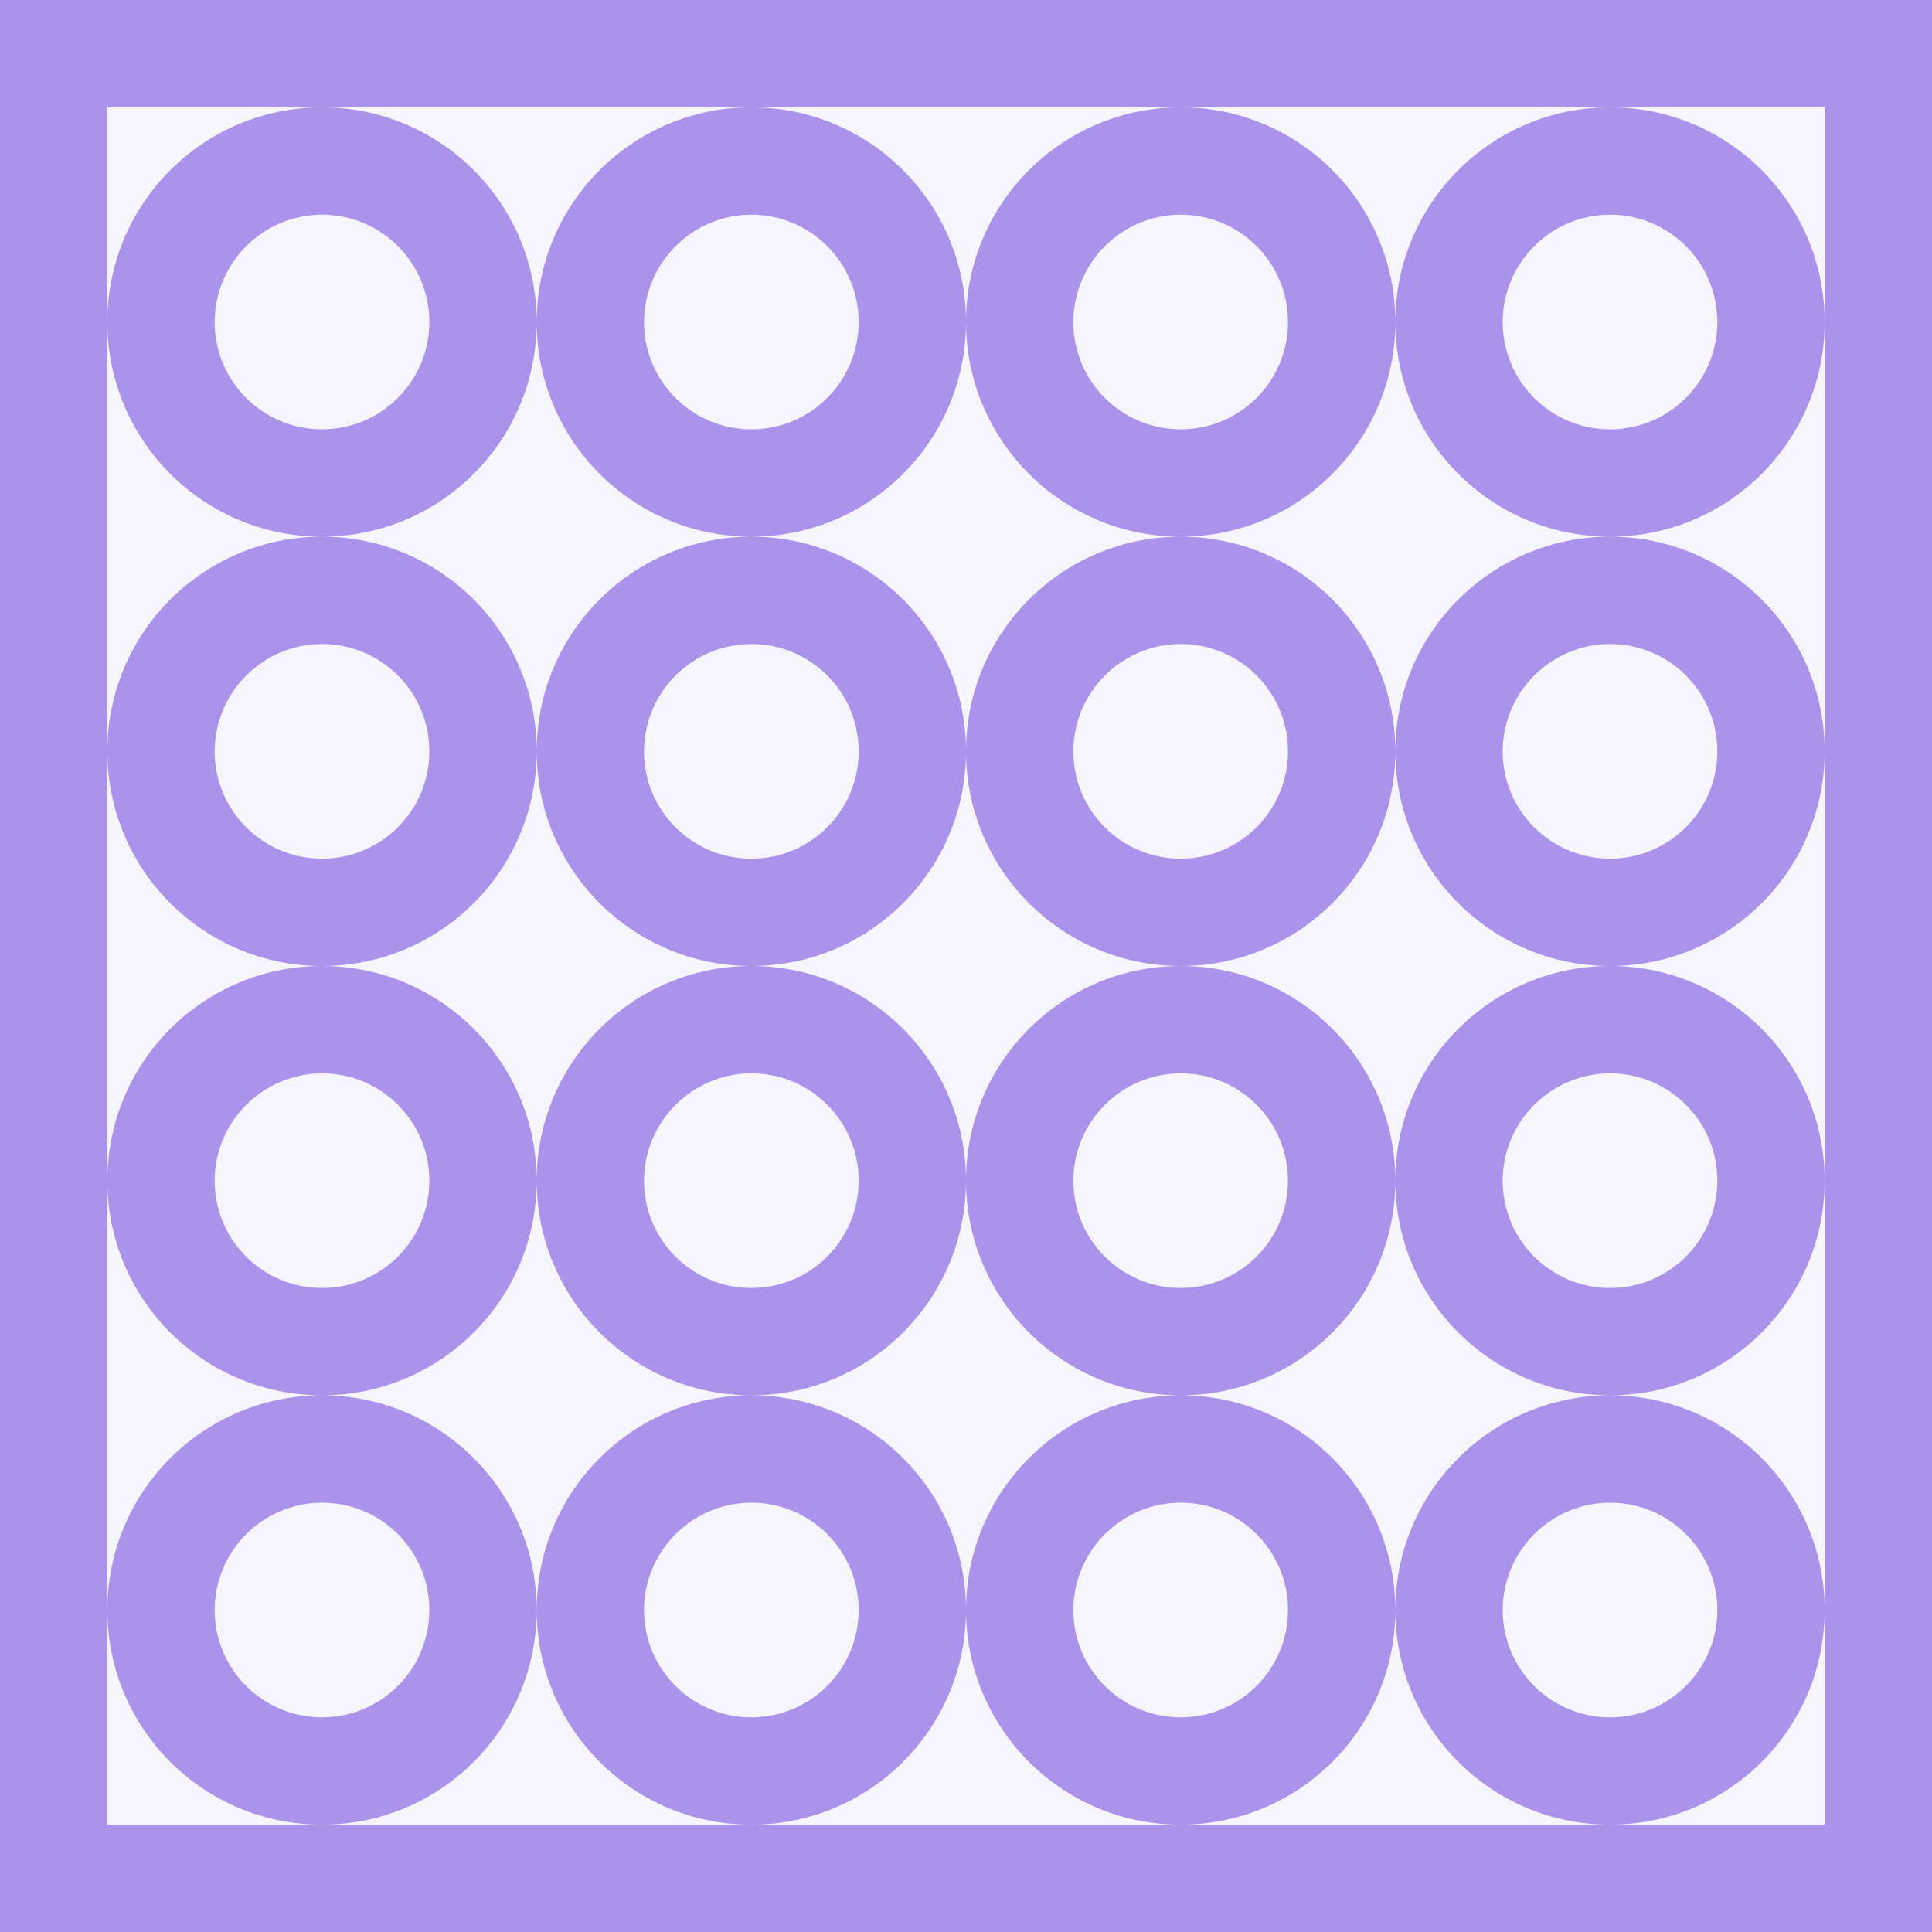
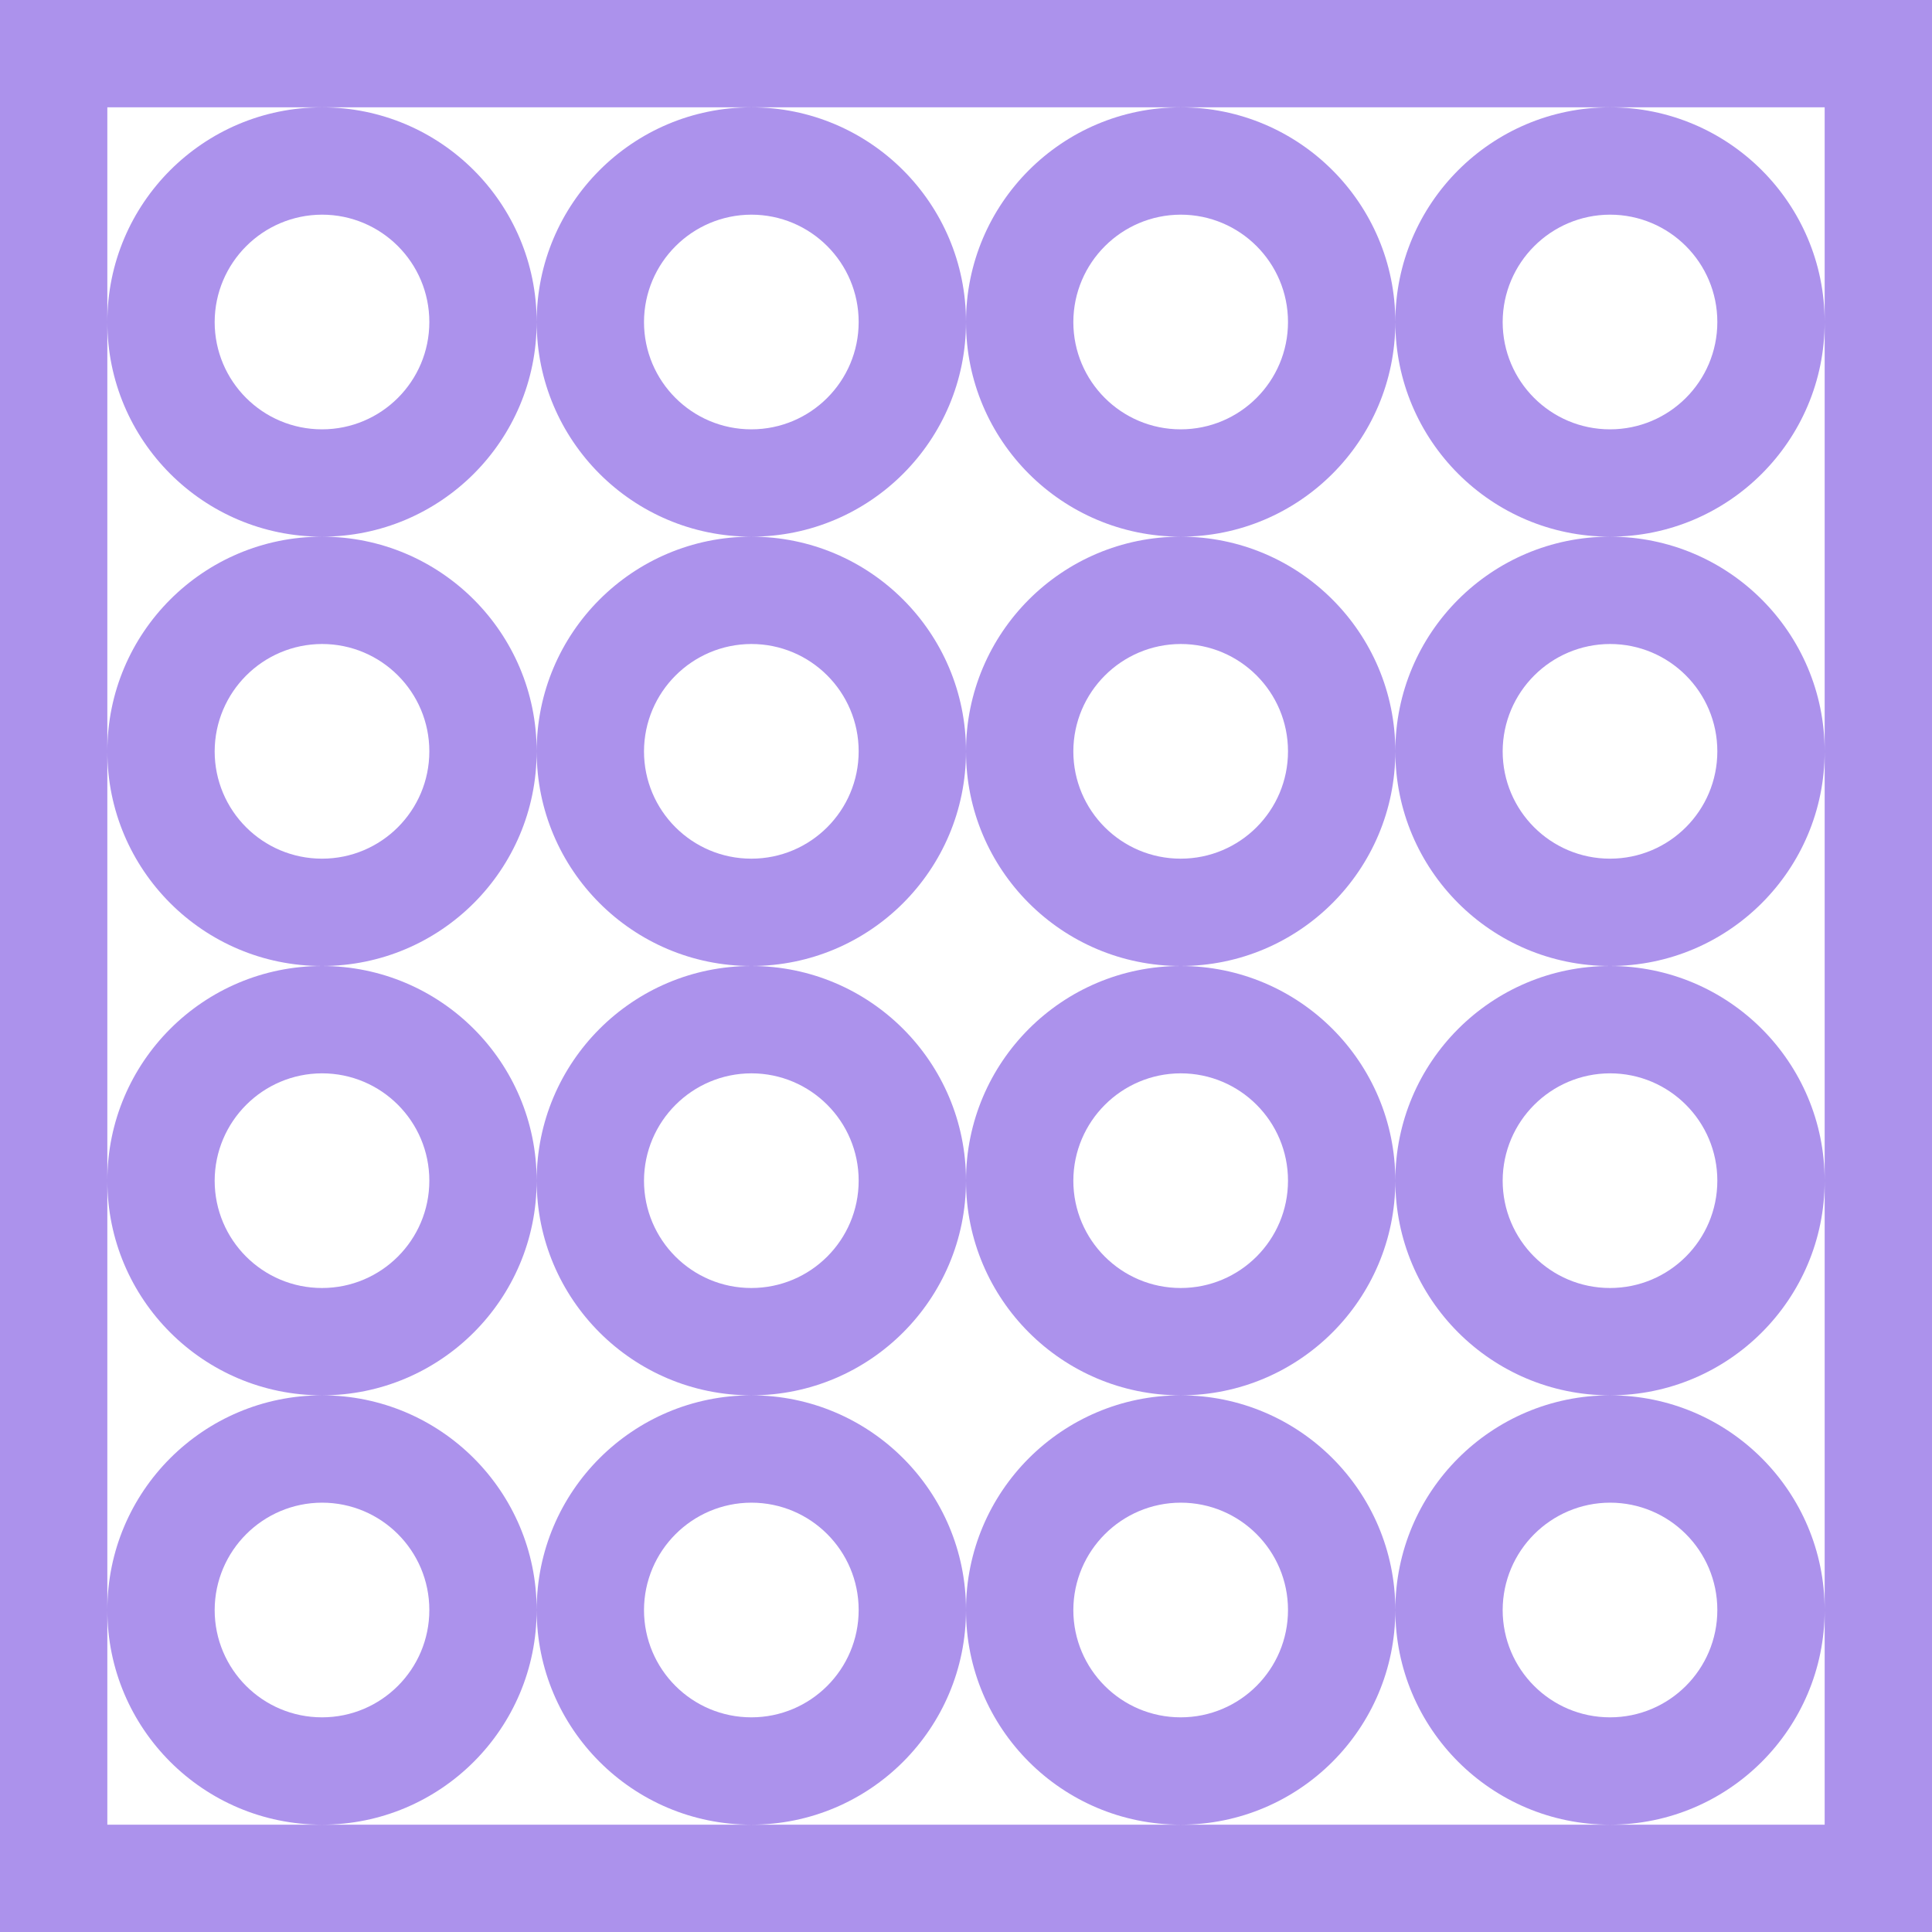
<svg xmlns="http://www.w3.org/2000/svg" width="36px" height="36px" viewBox="0 0 36 36" version="1.1">
  <title>icon-2</title>
  <desc>Created with Sketch.</desc>
  <g id="Page-1" stroke="none" stroke-width="1" fill="none" fill-rule="evenodd">
    <g id="icon-2">
      <path d="M34,2 L34,34 L2,34 L2,2 L34,2 Z M36,0 L0,0 L0,36 L36,36 L36,0 Z M6,4 C7.105,4 8,4.895 8,6 C8,7.105 7.105,8 6,8 C4.895,8 4,7.105 4,6 C4.003,4.897 4.897,4.003 6,4 Z M6,2 C3.791,2 2,3.791 2,6 C2,8.209 3.791,10 6,10 C8.209,10 10,8.209 10,6 C10,3.791 8.209,2 6,2 Z M14,4 C15.105,4 16,4.895 16,6 C16,7.105 15.105,8 14,8 C12.895,8 12,7.105 12,6 C12.003,4.897 12.897,4.003 14,4 Z M14,2 C11.791,2 10,3.791 10,6 C10,8.209 11.791,10 14,10 C16.209,10 18,8.209 18,6 C18,3.791 16.209,2 14,2 Z M22,4 C23.105,4 24,4.895 24,6 C24,7.105 23.105,8 22,8 C20.895,8 20,7.105 20,6 C20.003,4.897 20.897,4.003 22,4 Z M22,2 C19.791,2 18,3.791 18,6 C18,8.209 19.791,10 22,10 C24.209,10 26,8.209 26,6 C26,3.791 24.209,2 22,2 Z M30,4 C31.105,4 32,4.895 32,6 C32,7.105 31.105,8 30,8 C28.895,8 28,7.105 28,6 C28.003,4.897 28.897,4.003 30,4 Z M30,2 C27.791,2 26,3.791 26,6 C26,8.209 27.791,10 30,10 C32.209,10 34,8.209 34,6 C34,3.791 32.209,2 30,2 Z M6,12 C7.105,12 8,12.895 8,14 C8,15.105 7.105,16 6,16 C4.895,16 4,15.105 4,14 C4.003,12.897 4.897,12.003 6,12 Z M6,10 C3.791,10 2,11.791 2,14 C2,16.209 3.791,18 6,18 C8.209,18 10,16.209 10,14 C10,11.791 8.209,10 6,10 Z M14,12 C15.105,12 16,12.895 16,14 C16,15.105 15.105,16 14,16 C12.895,16 12,15.105 12,14 C12.003,12.897 12.897,12.003 14,12 Z M14,10 C11.791,10 10,11.791 10,14 C10,16.209 11.791,18 14,18 C16.209,18 18,16.209 18,14 C18,11.791 16.209,10 14,10 Z M22,12 C23.105,12 24,12.895 24,14 C24,15.105 23.105,16 22,16 C20.895,16 20,15.105 20,14 C20.003,12.897 20.897,12.003 22,12 Z M22,10 C19.791,10 18,11.791 18,14 C18,16.209 19.791,18 22,18 C24.209,18 26,16.209 26,14 C26,11.791 24.209,10 22,10 Z M30,12 C31.105,12 32,12.895 32,14 C32,15.105 31.105,16 30,16 C28.895,16 28,15.105 28,14 C28.003,12.897 28.897,12.003 30,12 Z M30,10 C27.791,10 26,11.791 26,14 C26,16.209 27.791,18 30,18 C32.209,18 34,16.209 34,14 C34,11.791 32.209,10 30,10 Z M6,20 C7.105,20 8,20.895 8,22 C8,23.105 7.105,24 6,24 C4.895,24 4,23.105 4,22 C4.003,20.897 4.897,20.003 6,20 Z M6,18 C3.791,18 2,19.791 2,22 C2,24.209 3.791,26 6,26 C8.209,26 10,24.209 10,22 C10,19.791 8.209,18 6,18 Z M14,20 C15.105,20 16,20.895 16,22 C16,23.105 15.105,24 14,24 C12.895,24 12,23.105 12,22 C12.003,20.897 12.897,20.003 14,20 Z M14,18 C11.791,18 10,19.791 10,22 C10,24.209 11.791,26 14,26 C16.209,26 18,24.209 18,22 C18,19.791 16.209,18 14,18 Z M22,20 C23.105,20 24,20.895 24,22 C24,23.105 23.105,24 22,24 C20.895,24 20,23.105 20,22 C20.003,20.897 20.897,20.003 22,20 Z M22,18 C19.791,18 18,19.791 18,22 C18,24.209 19.791,26 22,26 C24.209,26 26,24.209 26,22 C26,19.791 24.209,18 22,18 Z M30,20 C31.105,20 32,20.895 32,22 C32,23.105 31.105,24 30,24 C28.895,24 28,23.105 28,22 C28.003,20.897 28.897,20.003 30,20 Z M30,18 C27.791,18 26,19.791 26,22 C26,24.209 27.791,26 30,26 C32.209,26 34,24.209 34,22 C34,19.791 32.209,18 30,18 Z M6,28 C7.105,28 8,28.895 8,30 C8,31.105 7.105,32 6,32 C4.895,32 4,31.105 4,30 C4.003,28.897 4.897,28.003 6,28 Z M6,26 C3.791,26 2,27.791 2,30 C2,32.209 3.791,34 6,34 C8.209,34 10,32.209 10,30 C10,27.791 8.209,26 6,26 Z M14,28 C15.105,28 16,28.895 16,30 C16,31.105 15.105,32 14,32 C12.895,32 12,31.105 12,30 C12.003,28.897 12.897,28.003 14,28 Z M14,26 C11.791,26 10,27.791 10,30 C10,32.209 11.791,34 14,34 C16.209,34 18,32.209 18,30 C18,27.791 16.209,26 14,26 Z M22,28 C23.105,28 24,28.895 24,30 C24,31.105 23.105,32 22,32 C20.895,32 20,31.105 20,30 C20.003,28.897 20.897,28.003 22,28 Z M22,26 C19.791,26 18,27.791 18,30 C18,32.209 19.791,34 22,34 C24.209,34 26,32.209 26,30 C26,27.791 24.209,26 22,26 Z M30,28 C31.105,28 32,28.895 32,30 C32,31.105 31.105,32 30,32 C28.895,32 28,31.105 28,30 C28.003,28.897 28.897,28.003 30,28 Z M30,26 C27.791,26 26,27.791 26,30 C26,32.209 27.791,34 30,34 C32.209,34 34,32.209 34,30 C34,27.791 32.209,26 30,26 Z" id="icon" fill="#AC92EC" />
-       <rect id="Rectangle" fill-opacity="0.1" fill="#A198DF" x="0" y="0" width="36" height="36" />
    </g>
  </g>
</svg>